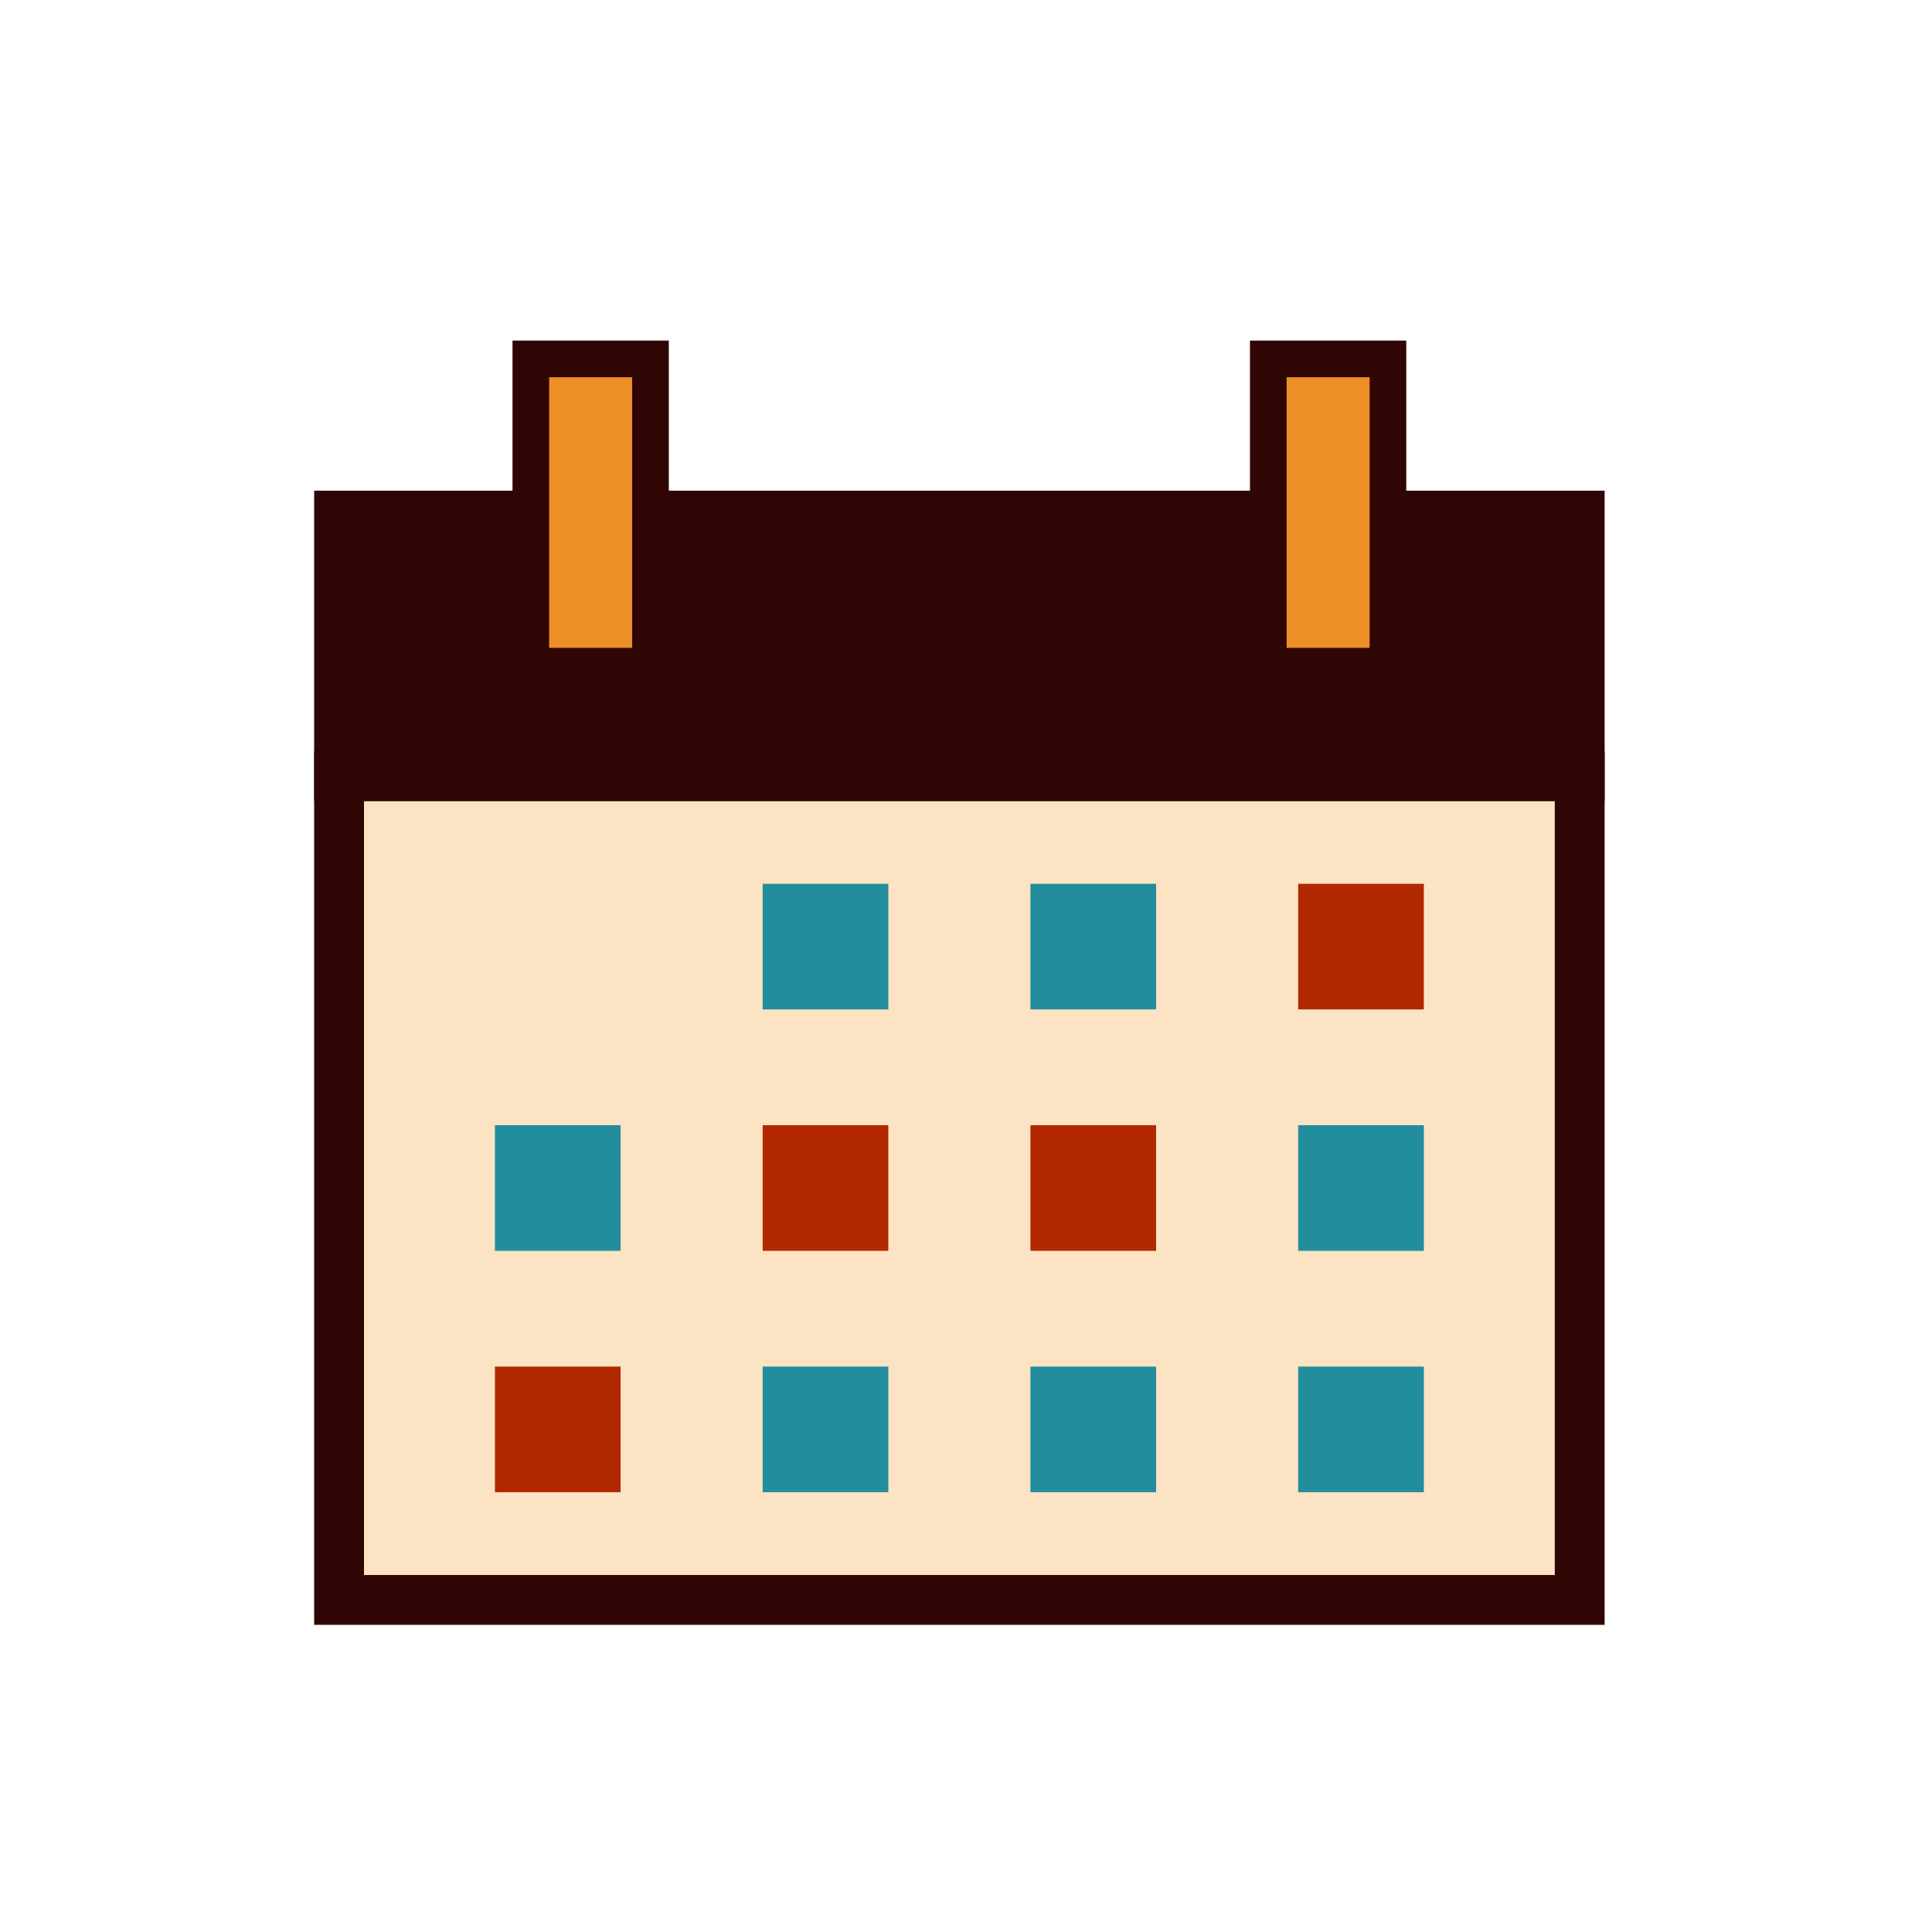
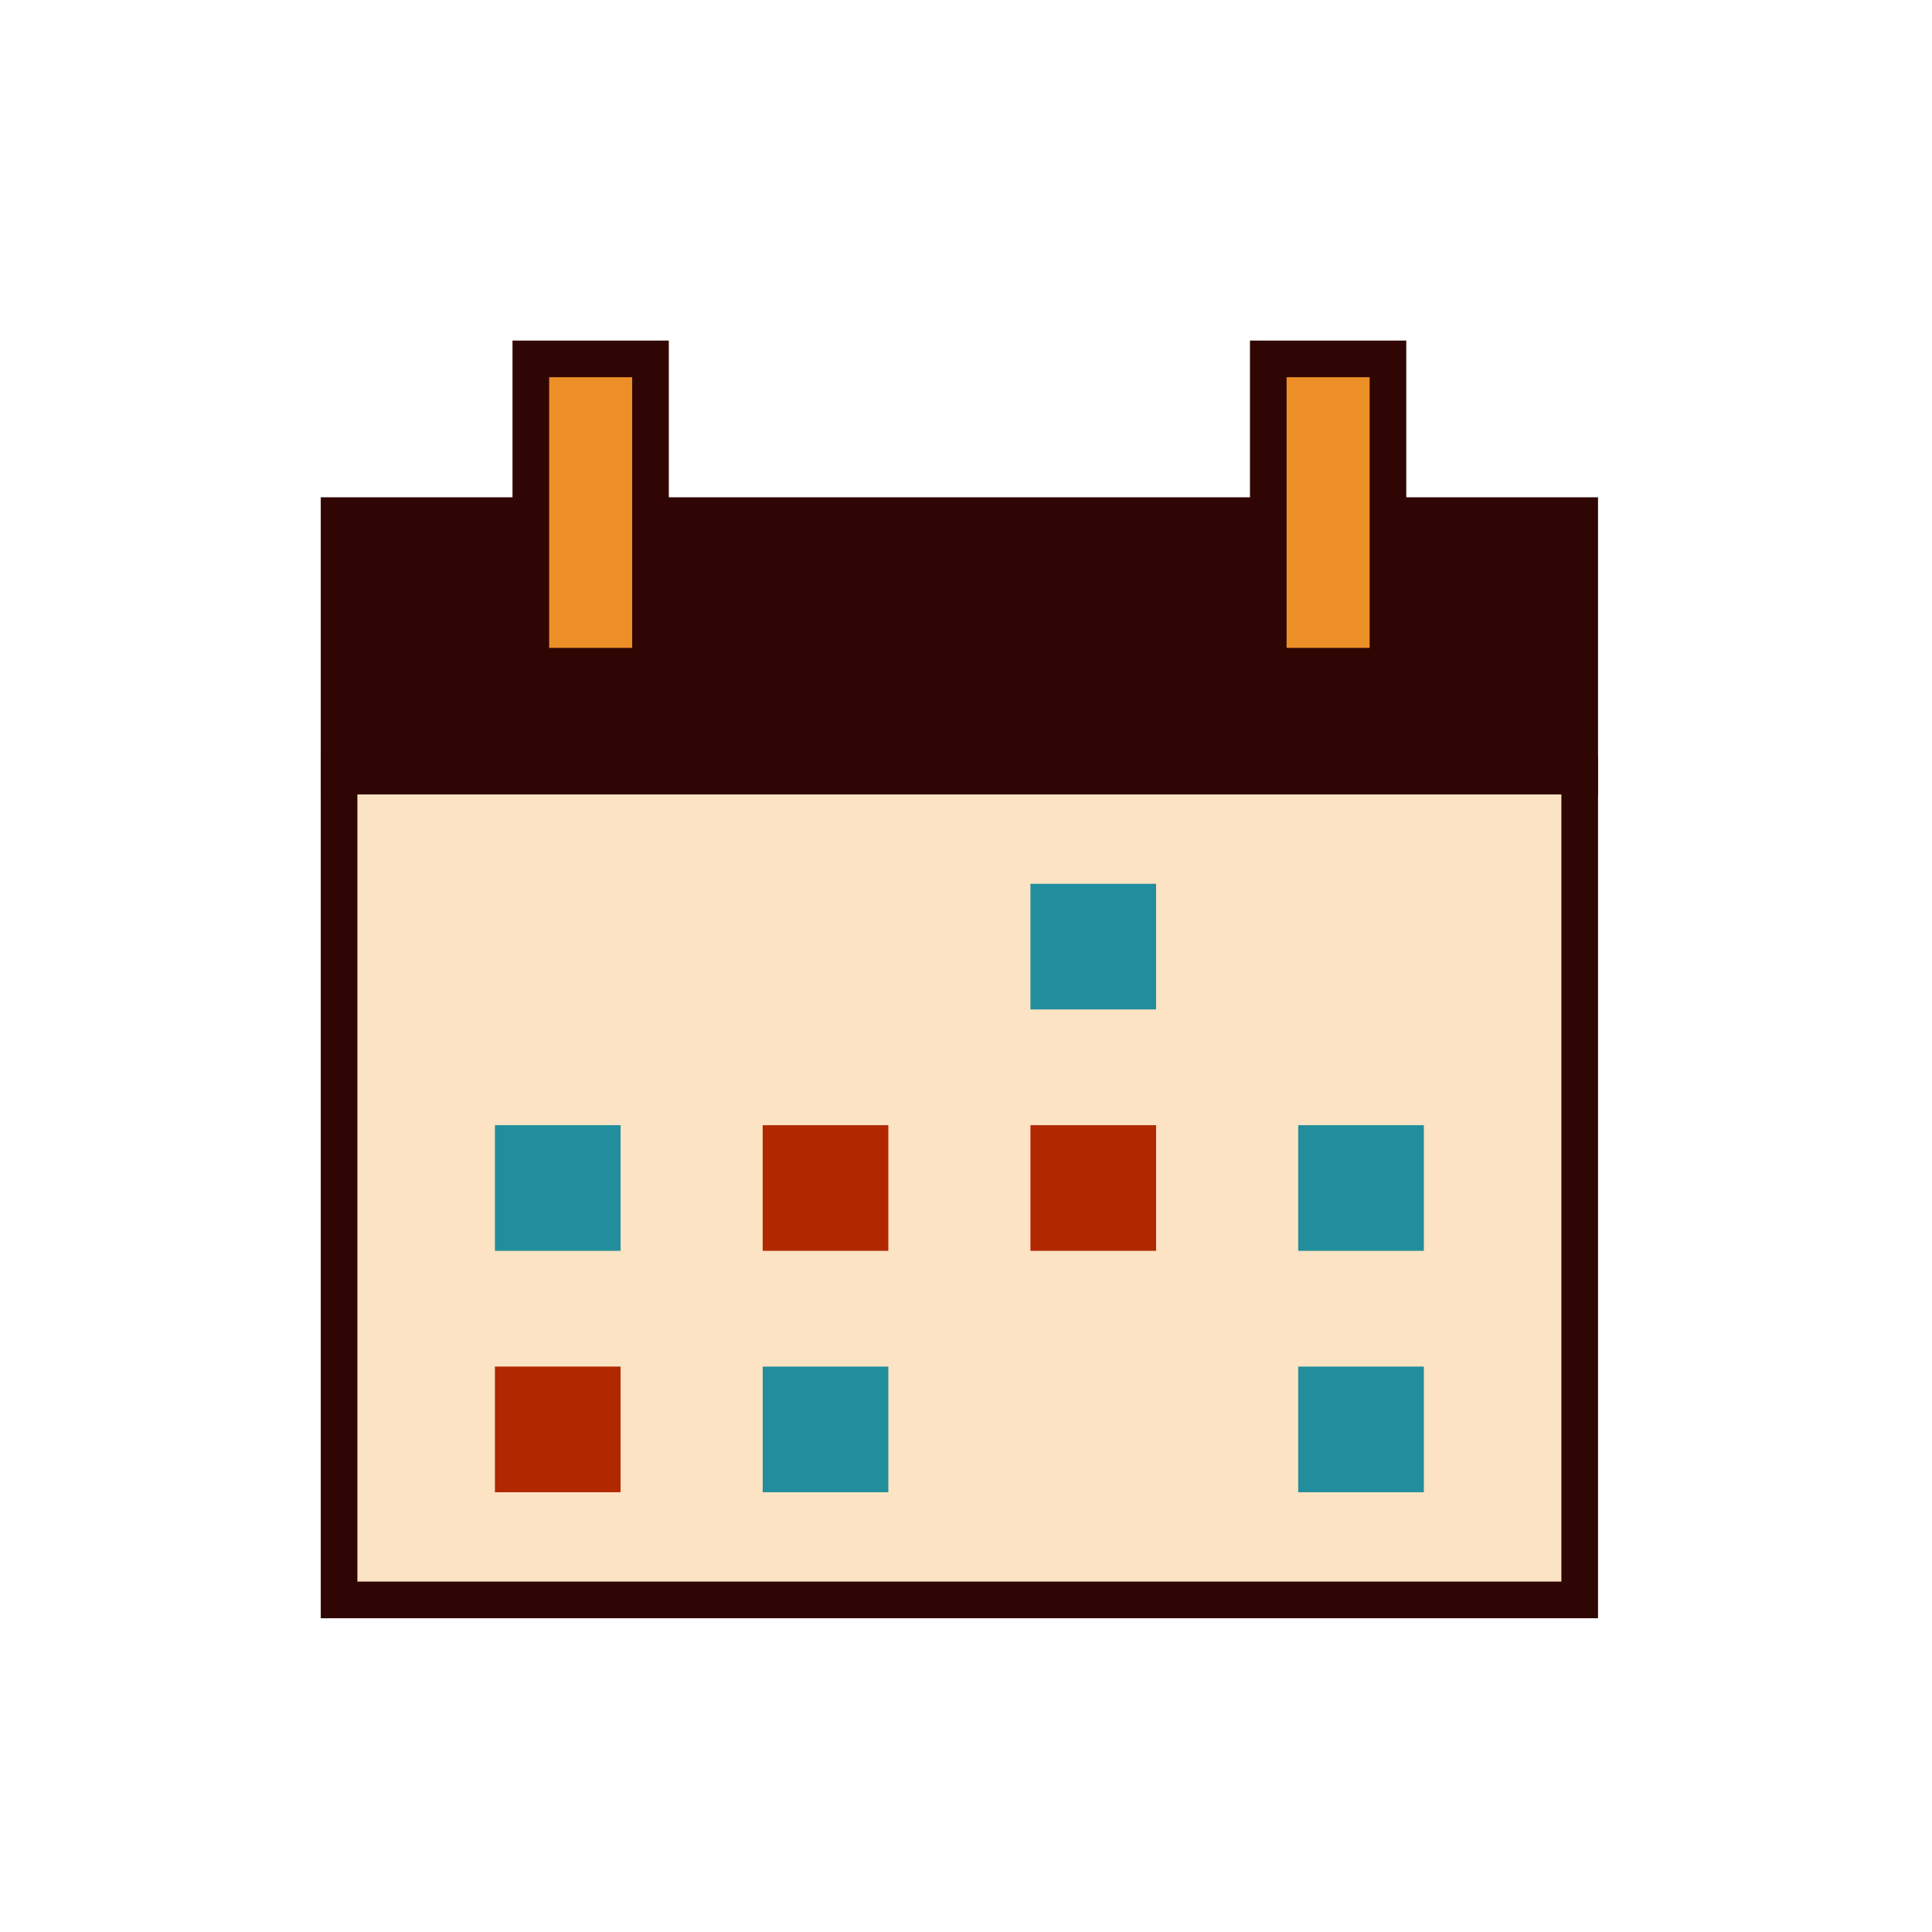
<svg xmlns="http://www.w3.org/2000/svg" width="800px" height="800px" viewBox="0 0 1024 1024" class="icon" version="1.1">
  <path d="M182.067 383.79h664.916v473.911H182.067z" fill="#FCE3C3" />
  <path d="M846.983 857.701H170.007V401.632h676.976v456.069zM189.428 838.28h638.134V421.053H189.428V838.28z" fill="#300604" />
-   <path d="M850.483 861.201H166.507V398.132h683.977v463.069z m-676.976-7h669.977V405.132H173.507v449.069z m657.555-12.421H185.929V417.553h645.134V841.78z m-638.133-7h631.134V424.553H192.929V834.78z" fill="#300604" />
  <path d="M179.718 273.282h657.556v138.061H179.718z" fill="#300604" />
  <path d="M840.774 414.844H176.219V269.782h664.556v145.062z m-657.555-7h650.556V276.782H183.219v131.062z" fill="#300604" />
  <path d="M846.983 421.053H170.007V263.572h676.976v157.481z m-657.555-19.421h638.134V282.994H189.428v118.638z" fill="#300604" />
-   <path d="M850.483 424.553H166.507v-164.48h683.977v164.48z m-676.976-7h669.977v-150.48H173.507v150.48z m657.555-12.421H185.929V279.494h645.134v125.638z m-638.133-7h631.134V286.494H192.929v111.638z" fill="#300604" />
  <path d="M672.215 190.225h63.426v162.87h-63.426z" fill="#ED8F27" />
  <path d="M745.351 362.806h-82.847V180.514h82.847v182.292z m-63.426-19.421h44.005v-143.45h-44.005v143.45z" fill="#300604" />
  <path d="M281.351 190.225h63.426v162.87h-63.426z" fill="#ED8F27" />
  <path d="M354.487 362.806H271.64V180.514h82.847v182.292z m-63.426-19.421h44.005v-143.45h-44.005v143.45z" fill="#300604" />
-   <path d="M688.071 468.427h66.597v66.597h-66.597z" fill="#B12800" />
  <path d="M688.071 596.369h66.597v66.597h-66.597zM688.071 724.31h66.597v66.598h-66.597zM546.156 468.427h66.597v66.597h-66.597z" fill="#228E9D" />
  <path d="M546.156 596.369h66.597v66.597h-66.597z" fill="#B12800" />
-   <path d="M546.156 724.31h66.597v66.598h-66.597zM404.239 468.427h66.598v66.597h-66.598z" fill="#228E9D" />
  <path d="M404.239 596.369h66.598v66.597h-66.598z" fill="#B12800" />
  <path d="M404.239 724.31h66.598v66.598h-66.598zM262.323 596.369h66.598v66.597h-66.598z" fill="#228E9D" />
  <path d="M262.323 724.31h66.598v66.598h-66.598z" fill="#B12800" />
</svg>